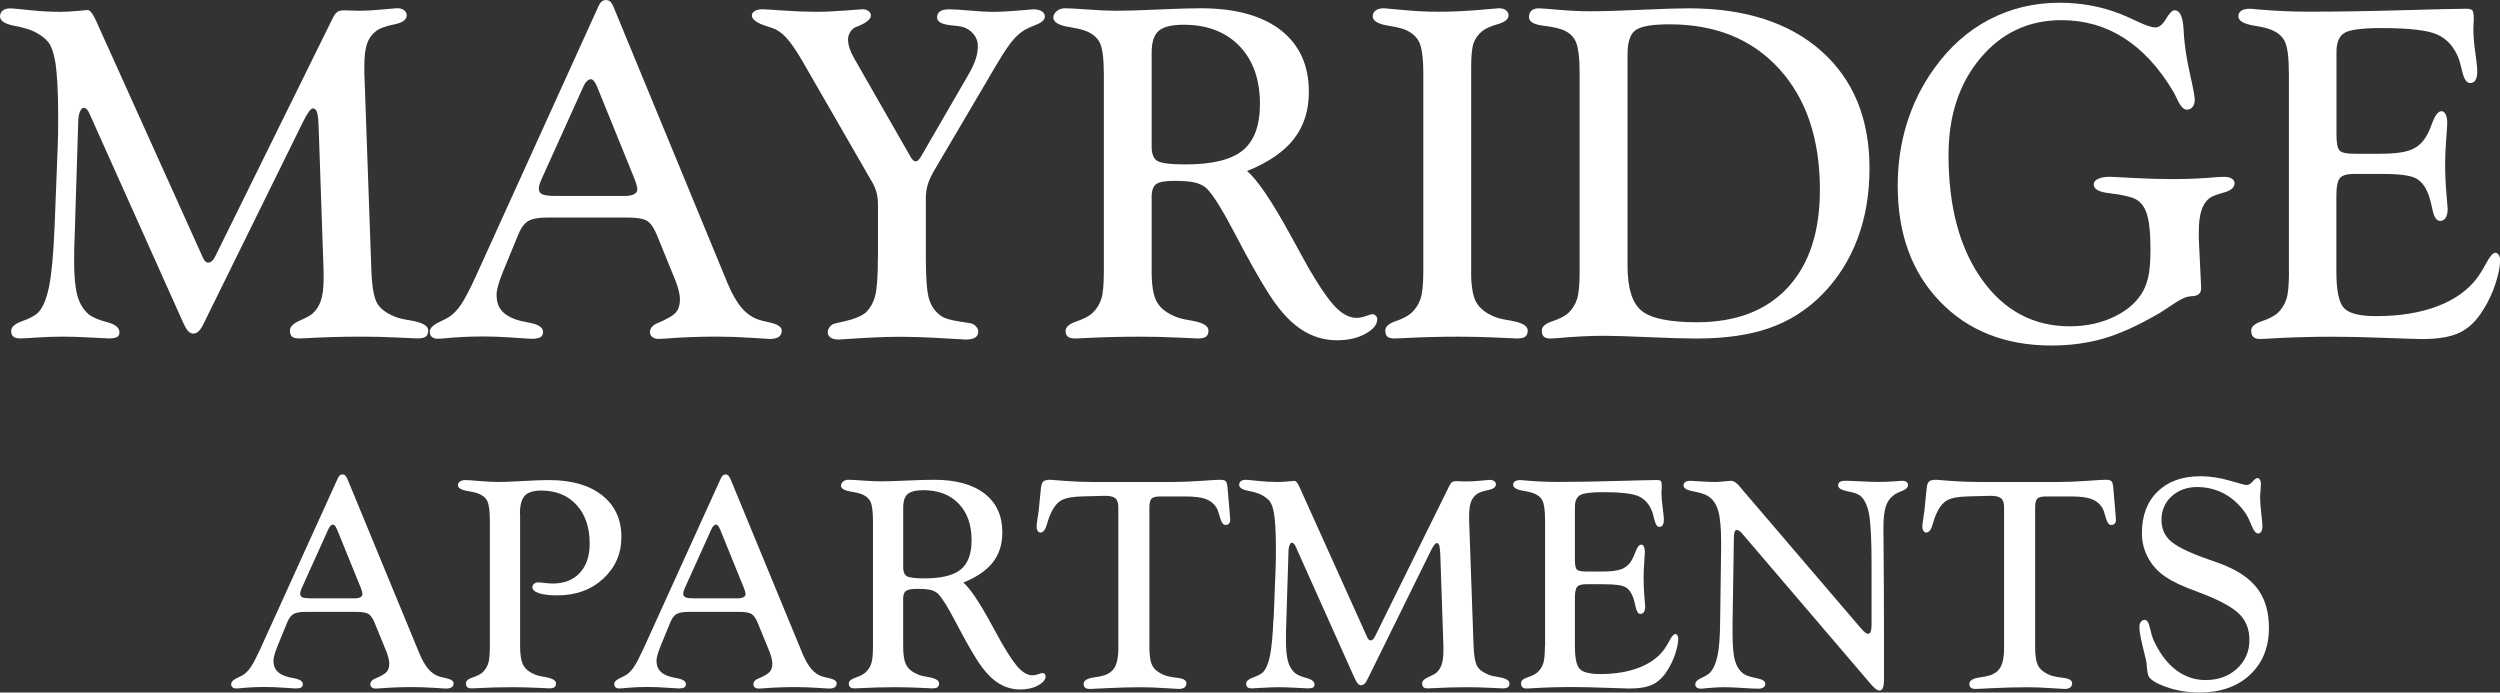
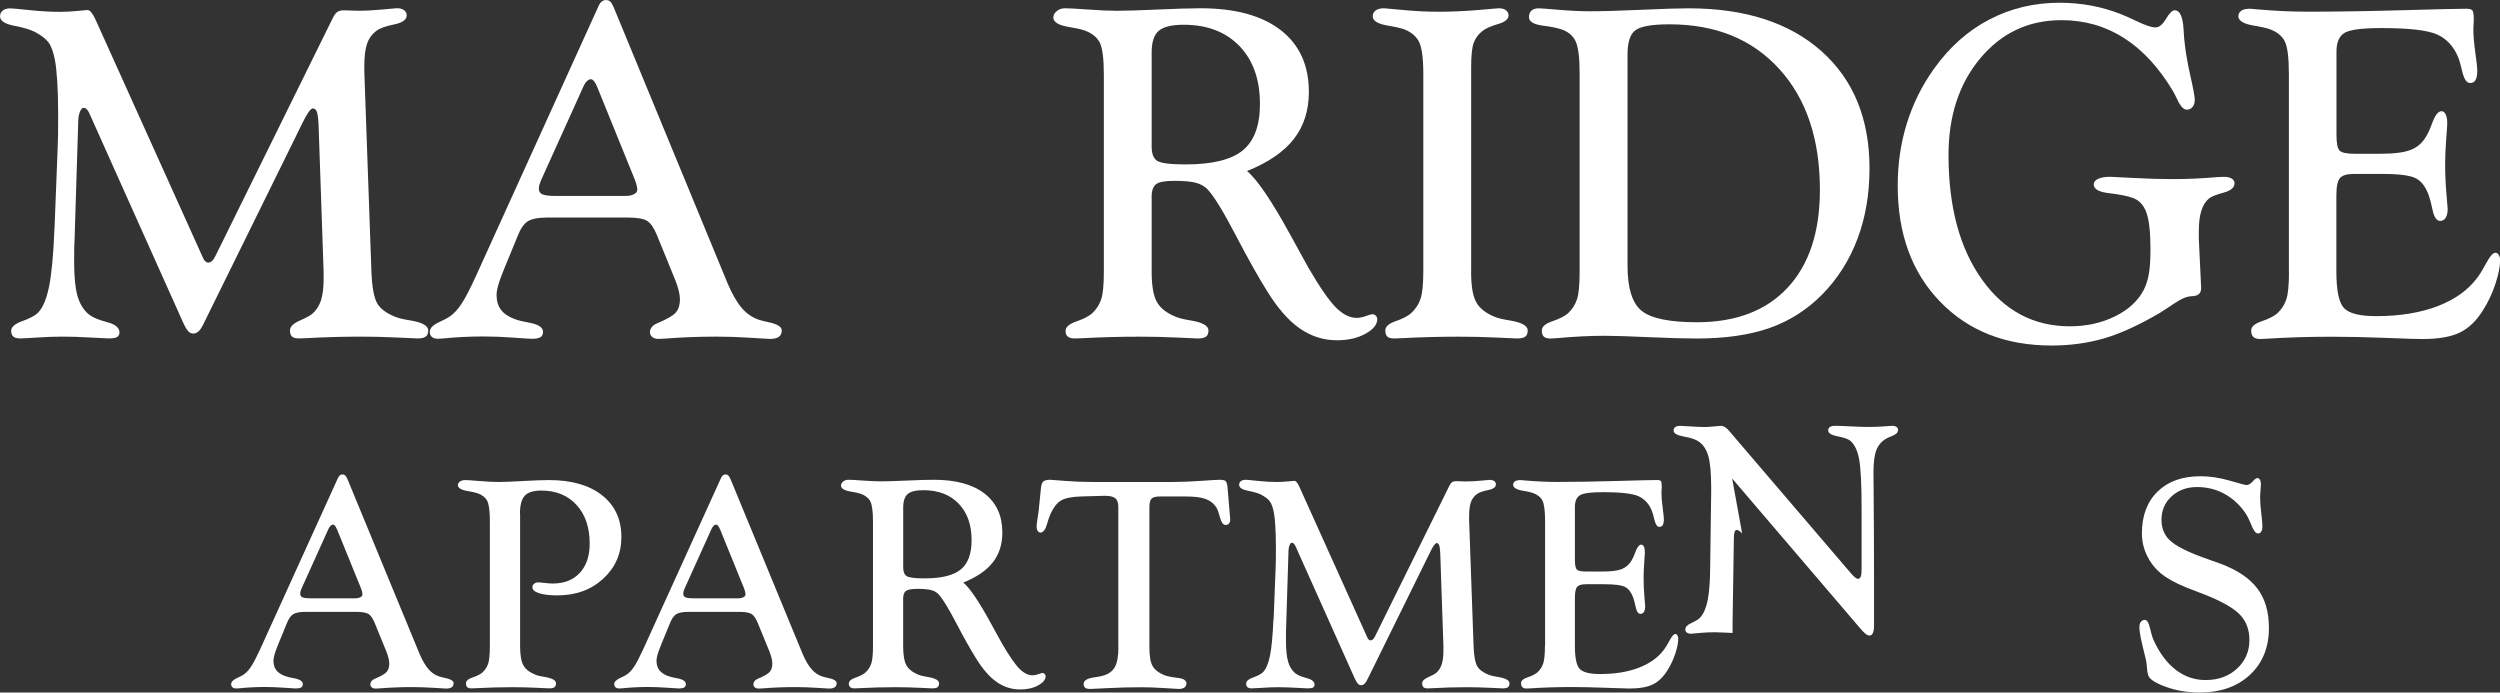
<svg xmlns="http://www.w3.org/2000/svg" id="Layer_1" data-name="Layer 1" viewBox="0 0 474.86 131.54">
  <rect x="0" y="0" width="474.86" height="131.54" fill="#333333" stroke="none" />
  <defs>
    <style>
      .cls-1 {
        fill: #fff;
        stroke-width: 0px;
      }
    </style>
  </defs>
  <g>
    <path class="cls-1" d="M10.35,43.54l.61-15.62c.03-.75.05-1.56.07-2.41s.02-2.07.02-3.63c0-2.44-.06-4.56-.17-6.37-.12-1.81-.26-3.15-.43-4.02-.29-1.57-.7-2.7-1.22-3.41-.52-.71-1.39-1.38-2.61-2.02-.84-.43-2.15-.83-3.94-1.17-1.78-.35-2.67-.94-2.67-1.78,0-.46.17-.83.52-1.11.35-.28.83-.41,1.44-.41.32,0,1.53.11,3.63.33,2.1.22,4.04.33,5.81.33,1.01,0,2.11-.06,3.28-.17,1.17-.12,1.83-.17,1.98-.17.41,0,.88.58,1.44,1.74.12.23.2.42.26.57l20.05,44.45c.17.43.35.75.54.93.19.19.38.28.59.28.26,0,.51-.11.74-.33.23-.22.43-.51.61-.89L63.25,3.35c.26-.52.54-.88.83-1.09.29-.2.72-.3,1.3-.3.26,0,.69.02,1.28.04.59.03,1.07.04,1.41.04,1.45,0,2.99-.08,4.61-.24,1.62-.16,2.52-.24,2.7-.24.58,0,1.04.12,1.37.37.33.25.5.57.5.98,0,.84-.81,1.42-2.44,1.74-1.62.32-2.77.75-3.44,1.3-.78.61-1.34,1.41-1.67,2.41-.33,1-.5,2.41-.5,4.24v1l1.35,38.02c.12,2.93.48,4.92,1.09,5.98s1.77,1.92,3.48,2.59c.64.26,1.64.49,3,.7,2.15.38,3.22,1,3.22,1.87,0,.55-.15.94-.46,1.17-.3.23-.83.35-1.59.35-.12,0-1.38-.06-3.78-.17-2.41-.12-4.74-.17-7-.17-3.45,0-6.95.1-10.48.3-.67.03-1.09.04-1.26.04-.61,0-1.04-.12-1.3-.35s-.39-.62-.39-1.17c0-.7.62-1.32,1.87-1.87,1.25-.55,2.04-.99,2.39-1.3.75-.67,1.3-1.51,1.63-2.54.33-1.03.5-2.36.5-3.98v-1.52l-.96-27.92c-.06-1.19-.17-1.99-.33-2.41-.16-.42-.41-.63-.76-.63-.2,0-.47.23-.8.7-.33.46-.69,1.09-1.07,1.87l-18.79,38.15c-.35.75-.68,1.28-1,1.59-.32.3-.67.46-1.04.46-.35,0-.66-.14-.93-.41-.28-.28-.62-.85-1.02-1.72L17.09,21.79c-.17-.43-.36-.76-.57-.98-.2-.22-.42-.33-.65-.33s-.45.22-.65.67c-.2.45-.32.99-.35,1.63l-.7,22.49c-.03.58-.05,1.19-.07,1.83-.02.64-.02,1.52-.02,2.65,0,2.84.22,5.01.65,6.5.43,1.49,1.16,2.66,2.17,3.5.72.55,1.87,1.03,3.44,1.44,1.57.41,2.35,1.06,2.35,1.96,0,.41-.15.7-.46.87-.3.17-.83.26-1.59.26-.35,0-1.51-.06-3.48-.17-1.97-.12-3.78-.17-5.44-.17-1.33,0-2.89.06-4.65.17-1.77.12-2.86.17-3.26.17-.58,0-1.01-.12-1.28-.35-.28-.23-.41-.59-.41-1.09,0-.72.69-1.33,2.07-1.83,1.38-.49,2.36-1,2.94-1.52.96-.93,1.68-2.58,2.17-4.96.49-2.38.84-6.05,1.04-11.01Z" />
    <path class="cls-1" d="M116.57,1.39l21.66,52.5c.84,1.97,1.72,3.5,2.65,4.59.93,1.09,2,1.83,3.22,2.24.43.15,1.06.3,1.87.48,1.68.35,2.52.87,2.52,1.57,0,.55-.19.96-.57,1.22-.38.26-.94.39-1.7.39-.15,0-1.36-.07-3.63-.22-2.28-.15-4.44-.22-6.5-.22-3.36,0-6.7.13-10,.39-.55.03-.9.04-1.04.04-.49,0-.89-.12-1.17-.37-.29-.25-.43-.56-.43-.93,0-.32.11-.62.33-.91.22-.29.53-.52.93-.7,1.94-.81,3.17-1.52,3.68-2.13.51-.61.76-1.42.76-2.44,0-.46-.07-1.01-.22-1.63-.15-.62-.36-1.3-.65-2.02l-3.48-8.53c-.55-1.36-1.16-2.27-1.83-2.72-.67-.45-1.93-.67-3.78-.67h-15.22c-1.77,0-3.02.25-3.76.74-.74.49-1.39,1.46-1.94,2.91l-2.52,6.13c-.06.14-.15.36-.26.65-.78,1.91-1.17,3.34-1.17,4.26,0,1.16.28,2.11.85,2.85.57.74,1.44,1.33,2.63,1.76.61.23,1.48.45,2.61.65,1.83.32,2.74.91,2.74,1.78,0,.46-.17.8-.5,1-.33.2-.88.3-1.63.3-.29,0-1.46-.07-3.52-.22-2.06-.15-3.94-.22-5.65-.22-2.61,0-5.22.13-7.83.39-.46.03-.77.04-.91.04-.46,0-.83-.12-1.09-.35s-.39-.55-.39-.96c0-.7.64-1.33,1.91-1.91.78-.35,1.39-.67,1.83-.96.78-.52,1.53-1.31,2.24-2.37.71-1.06,1.62-2.79,2.72-5.2L113.66,1.22c.17-.41.38-.71.61-.91.23-.2.51-.3.83-.3s.59.09.8.28c.22.19.44.56.67,1.11ZM113.4,16.44c-.17-.43-.36-.78-.57-1.02-.2-.25-.41-.37-.61-.37-.23,0-.47.12-.72.35-.25.23-.46.54-.63.91l-8,17.7c-.2.46-.34.83-.41,1.09-.07.26-.11.52-.11.78,0,.49.23.84.7,1.04.46.2,1.29.3,2.48.3h13.22c.7,0,1.25-.11,1.67-.33.42-.22.63-.5.63-.85,0-.23-.04-.52-.13-.87s-.22-.74-.39-1.17l-7.13-17.57Z" />
-     <path class="cls-1" d="M166.77,48.89v-9.87c0-.96-.1-1.81-.3-2.54-.2-.74-.55-1.5-1.04-2.28l-13.18-22.88c-1.13-1.91-2.12-3.32-2.96-4.22-.84-.9-1.71-1.49-2.61-1.78-.2-.06-.51-.16-.91-.3-1.97-.61-2.96-1.3-2.96-2.09,0-.32.17-.59.5-.8.33-.22.79-.34,1.37-.37.43,0,1.79.08,4.07.24,2.28.16,4.33.24,6.15.24s3.68-.08,5.65-.24c1.97-.16,3.06-.24,3.26-.24.46,0,.85.11,1.15.33.3.22.46.5.46.85,0,.67-.75,1.32-2.26,1.96-.29.12-.51.2-.65.26-.43.2-.78.52-1.04.96s-.39.9-.39,1.39.1,1.05.3,1.67c.2.62.51,1.28.91,1.98l10.61,18.53c.17.32.35.56.52.72s.36.24.57.24c.12,0,.27-.09.46-.26s.38-.45.59-.83l8.92-15.4c.64-1.1,1.09-2.08,1.37-2.94.28-.85.41-1.69.41-2.5s-.28-1.6-.85-2.28c-.57-.68-1.3-1.14-2.2-1.37-.43-.09-1.1-.17-2-.26-1.8-.17-2.7-.68-2.7-1.52,0-.49.19-.87.57-1.13.38-.26.93-.39,1.65-.39.87,0,2.21.08,4.02.24,1.81.16,3.2.24,4.15.24,1.59,0,3.27-.08,5.02-.24,1.75-.16,2.7-.24,2.85-.24.7,0,1.24.12,1.63.37.39.25.59.57.59.98,0,.64-.61,1.19-1.83,1.65-.52.2-.91.36-1.17.48-.99.43-1.9,1.1-2.74,2-.84.9-1.96,2.52-3.35,4.87l-12.22,20.75v.04c-.87,1.54-1.3,3.07-1.3,4.61v11.4c0,3.97.21,6.62.63,7.94.42,1.32,1.15,2.36,2.2,3.11.67.49,1.93.87,3.78,1.13.81.12,1.44.22,1.87.3.41.09.75.28,1.04.59.29.3.43.63.43.98,0,.52-.2.91-.59,1.15-.39.25-.99.37-1.8.37-.26,0-1.82-.09-4.68-.26-2.86-.17-5.58-.26-8.16-.26s-6.24.17-11.22.52c-.7,0-1.23-.12-1.59-.37-.36-.25-.54-.59-.54-1.02,0-.35.12-.68.37-1,.25-.32.53-.52.85-.61.41-.12.96-.25,1.65-.39,2.09-.46,3.54-1.04,4.35-1.74.84-.81,1.44-1.87,1.78-3.17.35-1.31.52-3.73.52-7.26Z" />
    <path class="cls-1" d="M218.75,37.49v14.14c0,2.64.33,4.55,1,5.74.67,1.19,1.88,2.13,3.65,2.83.64.26,1.62.49,2.96.7,2.12.38,3.18,1,3.18,1.87,0,.55-.15.94-.46,1.17-.3.23-.83.35-1.59.35-.06,0-1.31-.06-3.76-.17-2.45-.12-4.88-.17-7.29-.17-3.65,0-7.35.1-11.09.3-.64.03-1.04.04-1.22.04-.58,0-1.02-.12-1.3-.35-.29-.23-.43-.59-.43-1.09,0-.72.69-1.33,2.07-1.8,1.38-.48,2.37-.99,2.98-1.54.81-.75,1.38-1.65,1.72-2.67s.5-2.79.5-5.29V14.22c0-3.1-.27-5.16-.8-6.18-.54-1.01-1.5-1.77-2.89-2.26-.67-.23-1.64-.45-2.91-.65-1.97-.32-2.97-.91-3-1.78,0-.46.22-.88.65-1.24s.96-.54,1.57-.54c.75,0,2.22.08,4.39.24,2.17.16,3.99.24,5.44.24,1.65,0,4.26-.08,7.81-.24,3.55-.16,6.26-.24,8.11-.24,6.58,0,11.66,1.39,15.22,4.15,3.57,2.77,5.35,6.68,5.35,11.72,0,3.54-.95,6.52-2.85,8.96-1.9,2.44-4.87,4.47-8.9,6.09,1.94,1.6,4.71,5.68,8.31,12.27,1.42,2.61,2.54,4.64,3.35,6.09,2.2,3.77,3.96,6.3,5.26,7.59,1.3,1.29,2.61,1.94,3.91,1.94.52,0,1.11-.12,1.76-.35.65-.23,1.05-.35,1.2-.35.26,0,.49.09.67.28.19.19.28.41.28.67,0,1.02-.75,1.94-2.24,2.76-1.49.83-3.3,1.24-5.42,1.24-2.55,0-4.9-.75-7.05-2.24-2.15-1.49-4.22-3.86-6.22-7.11-1.62-2.58-3.62-6.13-5.98-10.66-2.36-4.52-4.14-7.41-5.33-8.66-.55-.58-1.28-.99-2.2-1.24-.91-.25-2.28-.37-4.11-.37s-2.93.22-3.48.65c-.55.43-.83,1.26-.83,2.48ZM218.75,27.88c0,1.3.34,2.19,1.02,2.65.68.46,2.49.7,5.42.7,5.07,0,8.7-.89,10.87-2.67,2.17-1.78,3.26-4.72,3.26-8.81,0-4.64-1.3-8.31-3.89-11s-6.13-4.05-10.59-4.05c-2.26,0-3.84.38-4.74,1.15-.9.77-1.35,2.14-1.35,4.11v17.92Z" />
    <path class="cls-1" d="M279.43,51.63c0,2.67.32,4.59.96,5.76.64,1.17,1.83,2.11,3.57,2.81.64.26,1.64.49,3,.7,2.15.38,3.22,1,3.22,1.87,0,.55-.15.94-.46,1.17-.3.23-.83.35-1.59.35-.09,0-1.36-.06-3.81-.17-2.45-.12-4.86-.17-7.24-.17-3.68,0-7.38.1-11.09.3-.64.03-1.03.04-1.17.04-.61,0-1.04-.12-1.3-.35s-.39-.62-.39-1.17c0-.73.65-1.31,1.96-1.76s2.28-.95,2.91-1.5c.87-.78,1.48-1.71,1.83-2.78.35-1.07.52-2.8.52-5.18V14.05c0-3.04-.28-5.1-.85-6.18-.57-1.07-1.57-1.87-3.02-2.39-.64-.2-1.58-.41-2.83-.61-1.94-.32-2.91-.91-2.91-1.78,0-.46.19-.83.57-1.11.38-.28.9-.41,1.57-.41.14,0,1.36.11,3.65.33,2.29.22,4.51.33,6.66.33,2.49,0,5.02-.11,7.59-.33,2.57-.22,3.86-.33,3.89-.33.58,0,1.04.12,1.37.37.33.25.5.57.5.98,0,.73-.69,1.28-2.07,1.67-1.38.39-2.37.85-2.98,1.37-.75.61-1.28,1.36-1.59,2.24s-.46,2.41-.46,4.59v38.84Z" />
    <path class="cls-1" d="M300.04,51.54V13.88c0-2.96-.26-4.98-.78-6.07-.52-1.09-1.46-1.85-2.83-2.28-.81-.26-1.91-.48-3.31-.65-1.8-.23-2.7-.77-2.7-1.61,0-.55.16-.97.48-1.26.32-.29.78-.43,1.39-.43.32,0,1.57.09,3.74.28s4.18.28,6,.28c2.32,0,5.56-.09,9.72-.28,4.16-.19,7.15-.28,8.98-.28,10.7,0,19.1,2.7,25.21,8.11,6.1,5.41,9.16,12.84,9.16,22.29,0,4.87-.76,9.33-2.28,13.38-1.52,4.04-3.76,7.58-6.72,10.59-2.87,2.9-6.2,5.02-9.98,6.35-3.79,1.33-8.42,2-13.9,2-2.17,0-5.2-.09-9.07-.26-3.87-.17-6.66-.26-8.37-.26-2.78,0-5.71.15-8.79.43-.75.06-1.25.09-1.48.09-.58,0-1-.12-1.26-.35s-.39-.62-.39-1.17c0-.73.67-1.31,2-1.76,1.33-.45,2.32-.95,2.96-1.5.81-.75,1.38-1.65,1.72-2.67s.5-2.79.5-5.29ZM309.14,50.5c0,4.23.89,7.08,2.67,8.53,1.78,1.45,5.29,2.18,10.51,2.18,7.42,0,13.17-2.2,17.25-6.59,4.07-4.39,6.11-10.58,6.11-18.55,0-9.66-2.57-17.31-7.72-22.97s-12.1-8.48-20.86-8.48c-3.28,0-5.42.37-6.44,1.11-1.02.74-1.52,2.27-1.52,4.59v40.19Z" />
    <path class="cls-1" d="M417.66,45.5l.43,9.09v.17c0,.9-.49,1.39-1.48,1.48-.67.03-1.2.13-1.61.3-.64.23-1.65.83-3.04,1.78-.78.52-1.36.9-1.74,1.13-4.03,2.35-7.58,3.97-10.66,4.85-3.07.88-6.37,1.33-9.87,1.33-8.76,0-15.82-2.78-21.18-8.33-5.37-5.55-8.05-12.9-8.05-22.03,0-4.18.58-8.13,1.74-11.85,1.16-3.73,2.87-7.17,5.13-10.33,2.93-4.12,6.43-7.24,10.51-9.37,4.07-2.13,8.53-3.2,13.38-3.2,2.03,0,4.02.18,5.98.54,1.96.36,3.88.92,5.76,1.67.72.29,1.67.71,2.83,1.26,1.68.81,2.89,1.22,3.61,1.22s1.37-.54,2.02-1.63c.65-1.09,1.2-1.63,1.63-1.63.99,0,1.55,1.17,1.7,3.52.06,1.22.14,2.25.26,3.09.2,1.74.57,3.76,1.09,6.07.52,2.3.78,3.75.78,4.33s-.14,1-.41,1.35c-.28.35-.65.52-1.11.52-.61,0-1.22-.67-1.83-2-.32-.67-.58-1.17-.78-1.52-2.67-4.47-5.77-7.83-9.31-10.09-3.54-2.26-7.5-3.39-11.88-3.39-6.24,0-11.37,2.41-15.4,7.22-4.03,4.81-6.05,10.95-6.05,18.4,0,9.83,2.12,17.71,6.35,23.64,4.23,5.93,9.8,8.89,16.7,8.89,3.16,0,6.02-.63,8.57-1.89,2.55-1.26,4.36-2.92,5.44-4.98.46-.9.8-1.94,1-3.11.2-1.17.3-2.75.3-4.72,0-3.13-.25-5.42-.76-6.87-.51-1.45-1.38-2.39-2.63-2.83-1.1-.38-2.6-.67-4.5-.89-1.9-.22-2.86-.76-2.89-1.63,0-.46.27-.83.83-1.09.55-.26,1.32-.39,2.31-.39.23,0,1.67.07,4.33.22,2.65.15,5.2.22,7.63.22,2.75,0,5.6-.13,8.53-.39.61-.03,1-.04,1.17-.04.58,0,1.05.11,1.41.33.36.22.54.52.54.89,0,.81-.7,1.41-2.09,1.78-1.39.38-2.31.74-2.74,1.09-.67.55-1.16,1.33-1.48,2.35-.32,1.02-.48,2.36-.48,4.04v1.44Z" />
    <path class="cls-1" d="M434.76,51.54V14.05c0-3.13-.27-5.21-.8-6.24-.54-1.03-1.5-1.79-2.89-2.28-.67-.23-1.62-.45-2.87-.65-2-.32-3.02-.91-3.04-1.78,0-.46.19-.82.57-1.07.38-.25.93-.37,1.65-.37.17,0,.68.04,1.52.13,3.28.29,6.45.43,9.53.43,5.28,0,11.25-.09,17.92-.28,6.67-.19,10.71-.28,12.14-.28.58,0,.96.11,1.13.33.17.22.26.8.26,1.76,0,.15-.01.42-.04.83-.03.41-.04.73-.04.96,0,1.19.12,2.67.37,4.44.25,1.77.37,2.93.37,3.48,0,.78-.11,1.36-.33,1.74-.22.38-.56.57-1.02.57-.67,0-1.17-.75-1.52-2.26-.26-1.16-.52-2.06-.78-2.7-.87-2.06-2.21-3.49-4.02-4.28-1.81-.8-5.34-1.2-10.59-1.2-3.65,0-5.98.31-6.98.93-1,.62-1.5,1.81-1.5,3.55v15.83c0,1.57.2,2.55.59,2.96.39.41,1.36.61,2.89.61h4.83c2.61,0,4.54-.25,5.79-.74,1.25-.49,2.22-1.33,2.91-2.52.38-.61.77-1.46,1.17-2.57.55-1.51,1.15-2.26,1.78-2.26.32,0,.58.2.78.61.2.41.3.97.3,1.7,0,.29-.07,1.3-.2,3.02-.13,1.73-.2,3.3-.2,4.72,0,1.83.08,3.68.24,5.57.16,1.89.24,2.86.24,2.91,0,.72-.12,1.29-.37,1.7-.25.41-.6.61-1.06.61-.67,0-1.15-.7-1.44-2.09-.23-1.1-.46-2-.7-2.7-.55-1.59-1.35-2.68-2.39-3.26-1.04-.58-3.16-.87-6.35-.87h-5.52c-1.28,0-2.15.25-2.61.76-.46.51-.7,1.63-.7,3.37v14.4c0,3.6.48,5.91,1.44,6.94.96,1.03,3,1.54,6.13,1.54,4.49,0,8.39-.64,11.7-1.91,3.31-1.28,5.83-3.1,7.57-5.48.52-.72,1.1-1.68,1.74-2.87.64-1.19,1.19-1.78,1.65-1.78.23,0,.44.14.61.41s.26.62.26,1.02c0,1.19-.3,2.68-.89,4.48-.59,1.8-1.37,3.45-2.33,4.96-1.25,2.03-2.72,3.46-4.42,4.28-1.7.83-4.08,1.24-7.16,1.24-.84,0-3.17-.07-6.98-.22-3.81-.15-7.18-.22-10.11-.22-4.35,0-8.58.13-12.7.39-.55.03-.9.04-1.04.04-.55,0-.96-.13-1.24-.39-.28-.26-.41-.67-.41-1.22,0-.73.67-1.31,2-1.76,1.33-.45,2.32-.95,2.96-1.5.81-.75,1.38-1.65,1.72-2.67s.5-2.79.5-5.29Z" />
  </g>
  <g>
    <path class="cls-1" d="M66,91.01l13.68,33.16c.53,1.25,1.09,2.21,1.68,2.9.59.69,1.26,1.16,2.03,1.41.27.09.67.19,1.18.3,1.06.22,1.59.55,1.59.99,0,.35-.12.6-.36.77-.24.16-.6.25-1.07.25-.09,0-.86-.05-2.29-.14-1.44-.09-2.81-.14-4.11-.14-2.12,0-4.23.08-6.32.25-.35.02-.57.03-.66.03-.31,0-.56-.08-.74-.23-.18-.16-.27-.35-.27-.59,0-.2.07-.39.21-.58s.33-.33.59-.44c1.23-.51,2-.96,2.32-1.35.32-.38.48-.9.48-1.54,0-.29-.05-.64-.14-1.03-.09-.39-.23-.82-.41-1.28l-2.2-5.38c-.35-.86-.73-1.43-1.15-1.72-.42-.28-1.22-.43-2.39-.43h-9.62c-1.12,0-1.91.16-2.38.47s-.87.92-1.22,1.84l-1.59,3.87c-.04.09-.09.23-.16.41-.49,1.21-.74,2.11-.74,2.69,0,.73.18,1.33.54,1.8s.91.84,1.66,1.11c.38.15.93.28,1.65.41,1.15.2,1.73.58,1.73,1.13,0,.29-.11.5-.32.63-.21.13-.55.19-1.03.19-.18,0-.92-.05-2.23-.14-1.3-.09-2.49-.14-3.57-.14-1.65,0-3.3.08-4.94.25-.29.02-.49.03-.58.03-.29,0-.52-.07-.69-.22s-.25-.35-.25-.6c0-.44.4-.84,1.21-1.21.49-.22.88-.42,1.15-.6.49-.33.97-.83,1.41-1.5.45-.67,1.02-1.76,1.72-3.28l14.75-32.47c.11-.26.24-.45.38-.58.15-.13.32-.19.52-.19s.37.06.51.18.28.35.43.7ZM63.99,100.52c-.11-.27-.23-.49-.36-.65-.13-.16-.26-.23-.38-.23-.15,0-.3.07-.45.22-.16.15-.29.34-.4.58l-5.05,11.18c-.13.29-.22.52-.26.69-.05.16-.07.33-.07.49,0,.31.15.53.44.66.29.13.81.19,1.57.19h8.35c.44,0,.79-.07,1.06-.21.27-.14.4-.32.4-.54,0-.15-.03-.33-.08-.55s-.14-.47-.25-.74l-4.51-11.1Z" />
    <path class="cls-1" d="M98.79,97.61v25.14c0,1.67.21,2.88.63,3.63.42.75,1.19,1.35,2.31,1.79.4.16,1.03.31,1.87.44,1.34.24,2.01.63,2.01,1.18,0,.35-.1.6-.29.74s-.53.22-1,.22c-.05,0-.85-.04-2.38-.11-1.53-.07-3.05-.11-4.55-.11-2.33,0-4.68.06-7.06.19-.4.02-.66.03-.77.03-.37,0-.63-.07-.8-.22s-.25-.39-.25-.74c0-.46.42-.83,1.26-1.11.84-.28,1.47-.6,1.87-.95.51-.48.87-1.04,1.09-1.69.21-.65.32-1.76.32-3.34v-23.63c0-1.98-.17-3.29-.51-3.94-.34-.65-.95-1.13-1.83-1.44-.44-.15-1.05-.28-1.84-.41-1.25-.2-1.88-.58-1.9-1.13,0-.27.13-.5.4-.69.27-.18.6-.27,1-.27s1.33.06,2.73.18,2.61.18,3.64.18c.9,0,2.41-.06,4.55-.18,2.13-.12,3.8-.18,5.01-.18,4.29,0,7.65.97,10.08,2.9,2.44,1.93,3.65,4.57,3.65,7.93,0,3.15-1.15,5.78-3.45,7.9-2.3,2.12-5.21,3.17-8.72,3.17-1.48,0-2.64-.14-3.48-.41-.83-.27-1.25-.66-1.25-1.15,0-.26.11-.47.33-.65s.47-.26.74-.26c.24,0,.66.04,1.28.11.61.07,1.11.11,1.5.11,2.18,0,3.9-.67,5.15-2.02,1.25-1.35,1.88-3.2,1.88-5.56,0-3.08-.83-5.53-2.5-7.35-1.67-1.82-3.89-2.73-6.68-2.73-1.5,0-2.55.33-3.16.99s-.91,1.81-.91,3.46Z" />
    <path class="cls-1" d="M138.76,91.01l13.68,33.16c.53,1.25,1.09,2.21,1.68,2.9.59.69,1.26,1.16,2.03,1.41.27.09.67.19,1.18.3,1.06.22,1.59.55,1.59.99,0,.35-.12.6-.36.77-.24.16-.6.25-1.07.25-.09,0-.86-.05-2.29-.14-1.44-.09-2.81-.14-4.11-.14-2.12,0-4.23.08-6.32.25-.35.02-.57.03-.66.03-.31,0-.56-.08-.74-.23-.18-.16-.27-.35-.27-.59,0-.2.07-.39.21-.58s.33-.33.59-.44c1.23-.51,2-.96,2.32-1.35.32-.38.48-.9.48-1.54,0-.29-.05-.64-.14-1.03-.09-.39-.23-.82-.41-1.28l-2.2-5.38c-.35-.86-.73-1.43-1.15-1.72-.42-.28-1.22-.43-2.39-.43h-9.62c-1.12,0-1.91.16-2.38.47s-.87.92-1.22,1.84l-1.59,3.87c-.04.09-.09.23-.16.41-.49,1.21-.74,2.11-.74,2.69,0,.73.18,1.33.54,1.8s.91.84,1.66,1.11c.38.15.93.28,1.65.41,1.15.2,1.73.58,1.73,1.13,0,.29-.11.5-.32.63-.21.13-.55.19-1.03.19-.18,0-.92-.05-2.23-.14-1.3-.09-2.49-.14-3.57-.14-1.65,0-3.3.08-4.94.25-.29.02-.49.03-.58.03-.29,0-.52-.07-.69-.22s-.25-.35-.25-.6c0-.44.4-.84,1.21-1.21.49-.22.88-.42,1.15-.6.49-.33.97-.83,1.41-1.5.45-.67,1.02-1.76,1.72-3.28l14.75-32.47c.11-.26.24-.45.38-.58.15-.13.32-.19.52-.19s.37.06.51.18.28.35.43.7ZM136.75,100.52c-.11-.27-.23-.49-.36-.65-.13-.16-.26-.23-.38-.23-.15,0-.3.07-.45.22-.16.15-.29.34-.4.58l-5.05,11.18c-.13.29-.22.52-.26.69-.05.16-.07.33-.07.49,0,.31.15.53.44.66.29.13.81.19,1.57.19h8.35c.44,0,.79-.07,1.06-.21.27-.14.4-.32.4-.54,0-.15-.03-.33-.08-.55s-.14-.47-.25-.74l-4.51-11.1Z" />
    <path class="cls-1" d="M171.55,113.82v8.93c0,1.67.21,2.88.63,3.63.42.75,1.19,1.35,2.31,1.79.4.16,1.03.31,1.87.44,1.34.24,2.01.63,2.01,1.18,0,.35-.1.6-.29.74s-.53.22-1,.22c-.04,0-.83-.04-2.38-.11-1.55-.07-3.08-.11-4.6-.11-2.31,0-4.64.06-7.01.19-.4.02-.66.03-.77.03-.37,0-.64-.07-.82-.22-.18-.15-.27-.38-.27-.69,0-.46.43-.84,1.3-1.14.87-.3,1.5-.63,1.88-.98.51-.48.87-1.04,1.09-1.69.21-.65.32-1.76.32-3.34v-23.57c0-1.96-.17-3.26-.51-3.9-.34-.64-.95-1.12-1.83-1.43-.42-.15-1.03-.28-1.84-.41-1.25-.2-1.88-.58-1.9-1.13,0-.29.14-.55.41-.78s.6-.34.99-.34c.48,0,1.4.05,2.77.15s2.52.15,3.43.15c1.04,0,2.69-.05,4.93-.15,2.24-.1,3.95-.15,5.12-.15,4.16,0,7.36.87,9.62,2.62s3.38,4.22,3.38,7.4c0,2.24-.6,4.12-1.8,5.66-1.2,1.54-3.07,2.82-5.62,3.85,1.23,1.01,2.98,3.59,5.25,7.75.9,1.65,1.6,2.93,2.12,3.85,1.39,2.38,2.5,3.98,3.32,4.79s1.65,1.22,2.47,1.22c.33,0,.7-.07,1.11-.22s.66-.22.76-.22c.16,0,.31.06.43.18.12.12.18.26.18.43,0,.64-.47,1.22-1.41,1.74-.94.52-2.08.78-3.42.78-1.61,0-3.1-.47-4.45-1.41-1.36-.94-2.66-2.44-3.93-4.49-1.03-1.63-2.28-3.87-3.78-6.73-1.49-2.86-2.61-4.68-3.37-5.47-.35-.37-.81-.63-1.39-.78s-1.44-.23-2.6-.23-1.85.14-2.2.41c-.35.27-.52.8-.52,1.57ZM171.55,107.74c0,.82.22,1.38.65,1.68.43.29,1.57.44,3.42.44,3.2,0,5.49-.56,6.87-1.69s2.06-2.98,2.06-5.56c0-2.93-.82-5.25-2.46-6.95-1.64-1.7-3.87-2.55-6.69-2.55-1.43,0-2.43.24-2.99.73-.57.49-.85,1.35-.85,2.6v11.32Z" />
    <path class="cls-1" d="M212.42,122.94v-26.62c0-.79-.18-1.34-.55-1.66-.37-.32-1.01-.48-1.92-.48h-.3l-4.04.11c-1.87.04-3.21.29-4.04.76s-1.54,1.41-2.14,2.84c-.16.37-.34.88-.52,1.54-.31,1.15-.74,1.73-1.29,1.73-.2,0-.37-.11-.51-.32s-.21-.46-.21-.76c0-.35.05-.85.16-1.51s.18-1.15.22-1.48l.44-4.37c.07-.66.23-1.09.48-1.29.25-.2.69-.3,1.33-.3.02,0,.92.07,2.71.21s3.57.21,5.34.21h15.19c1.58,0,3.35-.07,5.33-.21s3.16-.21,3.54-.21c.59,0,.97.08,1.15.25.18.16.3.53.36,1.1.16,1.83.29,3.31.38,4.45.09,1.14.14,1.72.14,1.76,0,.33-.08.58-.23.76-.16.17-.38.26-.67.26-.44,0-.78-.47-1.03-1.4s-.48-1.58-.7-1.92c-.48-.75-1.15-1.29-2.02-1.61-.87-.32-2.15-.48-3.83-.48h-4.84c-.81,0-1.35.14-1.62.41s-.41.83-.41,1.68v26.57c0,1.65.2,2.83.6,3.54.4.71,1.14,1.29,2.2,1.73.55.22,1.39.39,2.53.52,1.14.13,1.7.48,1.7,1.04,0,.35-.13.61-.38.8-.26.18-.61.27-1.07.27-.24,0-1.14-.05-2.72-.16-1.58-.11-3.03-.16-4.37-.16-2.03,0-4.13.05-6.29.16-2.16.11-3.31.16-3.46.16-.42,0-.73-.07-.93-.22-.2-.15-.3-.39-.3-.74,0-.64.67-1.05,2.01-1.24.73-.09,1.3-.2,1.7-.33,1.04-.29,1.79-.84,2.23-1.65s.66-2.05.66-3.74Z" />
    <path class="cls-1" d="M241.92,117.63l.38-9.86c.02-.48.03-.98.04-1.52,0-.54.01-1.3.01-2.29,0-1.54-.04-2.88-.11-4.02-.07-1.14-.16-1.99-.27-2.54-.18-.99-.44-1.71-.77-2.16s-.88-.87-1.65-1.28c-.53-.27-1.36-.52-2.49-.74s-1.69-.59-1.69-1.13c0-.29.11-.53.33-.7s.52-.26.91-.26c.2,0,.97.07,2.29.21,1.33.14,2.55.21,3.67.21.64,0,1.33-.04,2.07-.11.74-.07,1.16-.11,1.25-.11.26,0,.56.37.91,1.1.07.15.13.27.16.36l12.66,28.08c.11.27.22.47.34.59.12.12.24.18.37.18.16,0,.32-.07.47-.21.15-.14.27-.33.38-.56l14.12-28.6c.16-.33.34-.56.52-.69.18-.13.46-.19.82-.19.16,0,.43.01.81.03.37.02.67.03.89.03.92,0,1.89-.05,2.91-.15s1.59-.15,1.7-.15c.37,0,.66.08.87.23.21.16.32.36.32.62,0,.53-.51.9-1.54,1.1-1.03.2-1.75.48-2.17.82-.49.38-.85.89-1.06,1.52-.21.63-.32,1.52-.32,2.68v.63l.85,24.01c.07,1.85.3,3.11.69,3.78s1.12,1.21,2.2,1.63c.4.16,1.03.31,1.9.44,1.36.24,2.03.63,2.03,1.18,0,.35-.1.6-.29.74s-.53.22-1,.22c-.07,0-.87-.04-2.39-.11s-2.99-.11-4.42-.11c-2.18,0-4.39.06-6.62.19-.42.02-.69.03-.8.03-.38,0-.66-.07-.82-.22s-.25-.39-.25-.74c0-.44.39-.83,1.18-1.18.79-.35,1.29-.62,1.51-.82.48-.42.82-.96,1.03-1.61.21-.65.32-1.49.32-2.51v-.96l-.6-17.64c-.04-.75-.11-1.26-.21-1.52-.1-.27-.26-.4-.48-.4-.13,0-.3.15-.51.44-.21.29-.44.69-.67,1.18l-11.87,24.09c-.22.48-.43.81-.63,1-.2.19-.42.29-.66.29-.22,0-.42-.09-.59-.26-.17-.17-.39-.54-.65-1.09l-11.15-24.89c-.11-.27-.23-.48-.36-.62-.13-.14-.27-.21-.41-.21s-.28.14-.41.43c-.13.28-.2.63-.22,1.03l-.44,14.2c-.02.37-.03.75-.04,1.15,0,.4-.01.96-.01,1.68,0,1.79.14,3.16.41,4.11s.73,1.68,1.37,2.21c.46.35,1.18.65,2.17.91s1.48.67,1.48,1.24c0,.26-.1.44-.29.55s-.53.16-1,.16c-.22,0-.95-.04-2.2-.11-1.25-.07-2.39-.11-3.43-.11-.84,0-1.82.04-2.94.11-1.12.07-1.8.11-2.06.11-.37,0-.64-.07-.81-.22-.17-.15-.26-.38-.26-.69,0-.46.43-.84,1.3-1.15.87-.31,1.49-.63,1.85-.96.6-.59,1.06-1.63,1.37-3.13.31-1.5.53-3.82.66-6.95Z" />
    <path class="cls-1" d="M293.48,122.69v-23.68c0-1.98-.17-3.29-.51-3.94-.34-.65-.95-1.13-1.83-1.44-.42-.15-1.03-.28-1.81-.41-1.26-.2-1.9-.58-1.92-1.13,0-.29.12-.52.36-.67s.59-.23,1.04-.23c.11,0,.43.03.96.08,2.07.18,4.08.27,6.02.27,3.33,0,7.11-.06,11.32-.18s6.77-.18,7.66-.18c.37,0,.6.07.71.21s.16.51.16,1.11c0,.09,0,.27-.03.52-.02.26-.03.46-.03.6,0,.75.08,1.69.23,2.8.15,1.12.23,1.85.23,2.2,0,.49-.07.86-.21,1.1-.14.24-.35.36-.65.36-.42,0-.74-.48-.96-1.43-.16-.73-.33-1.3-.49-1.7-.55-1.3-1.4-2.2-2.54-2.71-1.14-.5-3.37-.76-6.69-.76-2.31,0-3.78.2-4.41.59s-.95,1.14-.95,2.24v10c0,.99.12,1.61.37,1.87s.86.38,1.83.38h3.05c1.65,0,2.87-.16,3.65-.47s1.4-.84,1.84-1.59c.24-.38.49-.92.74-1.62.35-.95.72-1.43,1.13-1.43.2,0,.37.13.49.38.13.26.19.61.19,1.07,0,.18-.04.82-.12,1.91s-.12,2.08-.12,2.98c0,1.15.05,2.33.15,3.52.1,1.19.15,1.8.15,1.84,0,.46-.08.82-.23,1.07-.16.26-.38.38-.67.38-.42,0-.72-.44-.91-1.32-.15-.7-.29-1.26-.44-1.7-.35-1.01-.85-1.69-1.51-2.06s-2-.55-4.01-.55h-3.49c-.81,0-1.36.16-1.65.48s-.44,1.03-.44,2.13v9.09c0,2.27.3,3.73.91,4.38s1.9.98,3.87.98c2.84,0,5.3-.4,7.39-1.21s3.68-1.96,4.78-3.46c.33-.46.7-1.06,1.1-1.81s.75-1.13,1.04-1.13c.15,0,.27.09.38.26s.16.39.16.65c0,.75-.19,1.69-.56,2.83-.38,1.14-.87,2.18-1.47,3.13-.79,1.28-1.72,2.18-2.79,2.71s-2.58.78-4.52.78c-.53,0-2-.05-4.41-.14-2.41-.09-4.54-.14-6.39-.14-2.75,0-5.42.08-8.02.25-.35.02-.57.03-.66.03-.35,0-.61-.08-.78-.25-.17-.16-.26-.42-.26-.77,0-.46.42-.83,1.26-1.11s1.47-.6,1.87-.95c.51-.48.87-1.04,1.09-1.69.21-.65.32-1.76.32-3.34Z" />
-     <path class="cls-1" d="M330.91,101.32c-.18-.2-.37-.36-.55-.48-.18-.12-.34-.18-.47-.18-.18,0-.32.12-.41.36-.09.24-.14.6-.14,1.1l-.25,16.32v1.79c0,2.47.15,4.24.47,5.29.31,1.05.83,1.86,1.57,2.43.44.33,1.25.61,2.42.84,1.17.23,1.76.58,1.76,1.06,0,.33-.12.57-.36.73-.24.16-.59.23-1.04.23-.55,0-1.53-.05-2.93-.14s-2.53-.14-3.39-.14c-.95,0-1.92.05-2.91.14s-1.5.14-1.54.14c-.37,0-.65-.07-.84-.21s-.29-.34-.29-.62c0-.46.39-.86,1.17-1.21s1.33-.7,1.66-1.04c.64-.71,1.11-1.8,1.41-3.26s.46-3.58.48-6.36l.19-14.2v-.88c0-2.75-.19-4.75-.56-6.02s-1.01-2.19-1.91-2.77c-.57-.37-1.49-.66-2.76-.89s-1.91-.61-1.91-1.14c0-.29.11-.51.33-.66.22-.15.56-.22,1.02-.22.27,0,.92.04,1.94.11,1.02.07,1.89.11,2.62.11.49,0,1.08-.04,1.77-.11.69-.07,1.12-.11,1.31-.11.53,0,1.1.37,1.7,1.1.13.16.24.3.33.41l22.61,26.43c.33.38.61.67.84.85s.42.27.56.27c.24,0,.41-.15.52-.44s.16-.74.16-1.35v-11.43c0-4.69-.16-7.87-.48-9.55s-.89-2.84-1.72-3.5c-.4-.31-1.2-.58-2.38-.81s-1.77-.6-1.77-1.11c0-.29.11-.51.33-.66.22-.15.58-.22,1.07-.22.55,0,1.51.04,2.88.11,1.37.07,2.49.11,3.35.11.99,0,1.98-.04,2.97-.11.99-.07,1.5-.11,1.54-.11.37,0,.64.07.84.21s.29.34.29.62c0,.46-.41.84-1.24,1.15-.48.18-.83.35-1.07.49-.86.51-1.47,1.25-1.83,2.2-.36.95-.53,2.41-.53,4.37,0,.38,0,1.37.03,2.97.05,5.99.08,11.69.08,17.12v8.68c0,.68-.07,1.19-.21,1.52s-.35.51-.64.51c-.24,0-.51-.12-.81-.37s-.72-.69-1.25-1.33l-24.04-28.13Z" />
-     <path class="cls-1" d="M380.66,122.94v-26.62c0-.79-.18-1.34-.55-1.66-.37-.32-1.01-.48-1.92-.48h-.3l-4.04.11c-1.87.04-3.21.29-4.04.76s-1.54,1.41-2.14,2.84c-.16.37-.34.88-.52,1.54-.31,1.15-.74,1.73-1.29,1.73-.2,0-.37-.11-.51-.32s-.21-.46-.21-.76c0-.35.05-.85.16-1.51s.18-1.15.22-1.48l.44-4.37c.07-.66.23-1.09.48-1.29.25-.2.69-.3,1.33-.3.02,0,.92.07,2.71.21s3.57.21,5.34.21h15.19c1.58,0,3.35-.07,5.33-.21s3.16-.21,3.54-.21c.59,0,.97.08,1.15.25.18.16.3.53.36,1.1.16,1.83.29,3.31.38,4.45.09,1.14.14,1.72.14,1.76,0,.33-.08.58-.23.76s-.38.26-.67.26c-.44,0-.78-.47-1.03-1.4s-.48-1.58-.7-1.92c-.48-.75-1.15-1.29-2.02-1.61s-2.15-.48-3.83-.48h-4.84c-.81,0-1.35.14-1.62.41s-.41.83-.41,1.68v26.57c0,1.65.2,2.83.6,3.54.4.71,1.14,1.29,2.2,1.73.55.22,1.39.39,2.53.52,1.14.13,1.7.48,1.7,1.04,0,.35-.13.61-.38.8-.26.18-.61.27-1.07.27-.24,0-1.14-.05-2.72-.16-1.58-.11-3.03-.16-4.37-.16-2.03,0-4.13.05-6.29.16-2.16.11-3.31.16-3.46.16-.42,0-.73-.07-.93-.22-.2-.15-.3-.39-.3-.74,0-.64.67-1.05,2.01-1.24.73-.09,1.3-.2,1.7-.33,1.04-.29,1.79-.84,2.23-1.65s.66-2.05.66-3.74Z" />
+     <path class="cls-1" d="M330.91,101.32c-.18-.2-.37-.36-.55-.48-.18-.12-.34-.18-.47-.18-.18,0-.32.12-.41.36-.09.24-.14.6-.14,1.1l-.25,16.32v1.79s-2.53-.14-3.39-.14c-.95,0-1.92.05-2.91.14s-1.5.14-1.54.14c-.37,0-.65-.07-.84-.21s-.29-.34-.29-.62c0-.46.39-.86,1.17-1.21s1.33-.7,1.66-1.04c.64-.71,1.11-1.8,1.41-3.26s.46-3.58.48-6.36l.19-14.2v-.88c0-2.75-.19-4.75-.56-6.02s-1.01-2.19-1.91-2.77c-.57-.37-1.49-.66-2.76-.89s-1.91-.61-1.91-1.14c0-.29.11-.51.33-.66.22-.15.56-.22,1.02-.22.27,0,.92.04,1.94.11,1.02.07,1.89.11,2.62.11.49,0,1.08-.04,1.77-.11.69-.07,1.12-.11,1.31-.11.53,0,1.1.37,1.7,1.1.13.16.24.3.33.41l22.61,26.43c.33.38.61.67.84.85s.42.27.56.27c.24,0,.41-.15.52-.44s.16-.74.16-1.35v-11.43c0-4.69-.16-7.87-.48-9.55s-.89-2.84-1.72-3.5c-.4-.31-1.2-.58-2.38-.81s-1.77-.6-1.77-1.11c0-.29.11-.51.33-.66.22-.15.58-.22,1.07-.22.55,0,1.51.04,2.88.11,1.37.07,2.49.11,3.35.11.99,0,1.98-.04,2.97-.11.99-.07,1.5-.11,1.54-.11.37,0,.64.07.84.21s.29.34.29.62c0,.46-.41.84-1.24,1.15-.48.18-.83.35-1.07.49-.86.51-1.47,1.25-1.83,2.2-.36.95-.53,2.41-.53,4.37,0,.38,0,1.37.03,2.97.05,5.99.08,11.69.08,17.12v8.68c0,.68-.07,1.19-.21,1.52s-.35.51-.64.51c-.24,0-.51-.12-.81-.37s-.72-.69-1.25-1.33l-24.04-28.13Z" />
    <path class="cls-1" d="M417.74,131.54c-2.27,0-4.41-.37-6.41-1.1s-3.11-1.47-3.31-2.23c-.11-.35-.19-.85-.23-1.5s-.11-1.11-.18-1.39c-.48-1.89-.8-3.26-.98-4.13s-.26-1.59-.26-2.16c0-.38.1-.7.29-.93s.43-.36.73-.36c.42,0,.75.52.98,1.55s.47,1.83.73,2.38c1.12,2.44,2.52,4.29,4.2,5.58,1.68,1.28,3.56,1.92,5.63,1.92,2.42,0,4.41-.72,5.98-2.17s2.35-3.26,2.35-5.44c0-1.94-.59-3.53-1.77-4.78s-3.4-2.52-6.66-3.82c-.38-.15-.98-.38-1.79-.69-2.55-.93-4.44-1.83-5.69-2.69-1.41-.93-2.51-2.13-3.31-3.6s-1.2-3.02-1.2-4.67c0-3.35.99-6,2.98-7.94,1.99-1.94,4.7-2.91,8.15-2.91,1.79,0,3.65.28,5.58.84s2.96.84,3.1.84c.4,0,.81-.22,1.21-.67.4-.45.71-.67.93-.67.18,0,.34.11.47.33.13.22.19.49.19.8,0,.26-.03.65-.08,1.2s-.08.95-.08,1.22c0,.84.07,1.89.22,3.13.15,1.25.22,2.08.22,2.5s-.07.75-.22.99c-.15.24-.35.36-.6.36-.44,0-.87-.55-1.3-1.65s-.88-1.96-1.36-2.58c-1.1-1.48-2.41-2.62-3.94-3.41-1.53-.79-3.19-1.18-4.99-1.18-1.94,0-3.55.59-4.84,1.77-1.28,1.18-1.92,2.67-1.92,4.46,0,.77.13,1.47.38,2.12.26.64.63,1.21,1.13,1.7,1.14,1.14,3.56,2.35,7.28,3.65,1.06.37,1.86.65,2.39.85,3.2,1.19,5.54,2.76,7.02,4.71s2.21,4.45,2.21,7.49c0,3.7-1.2,6.67-3.6,8.91-2.4,2.24-5.6,3.37-9.62,3.37Z" />
  </g>
</svg>